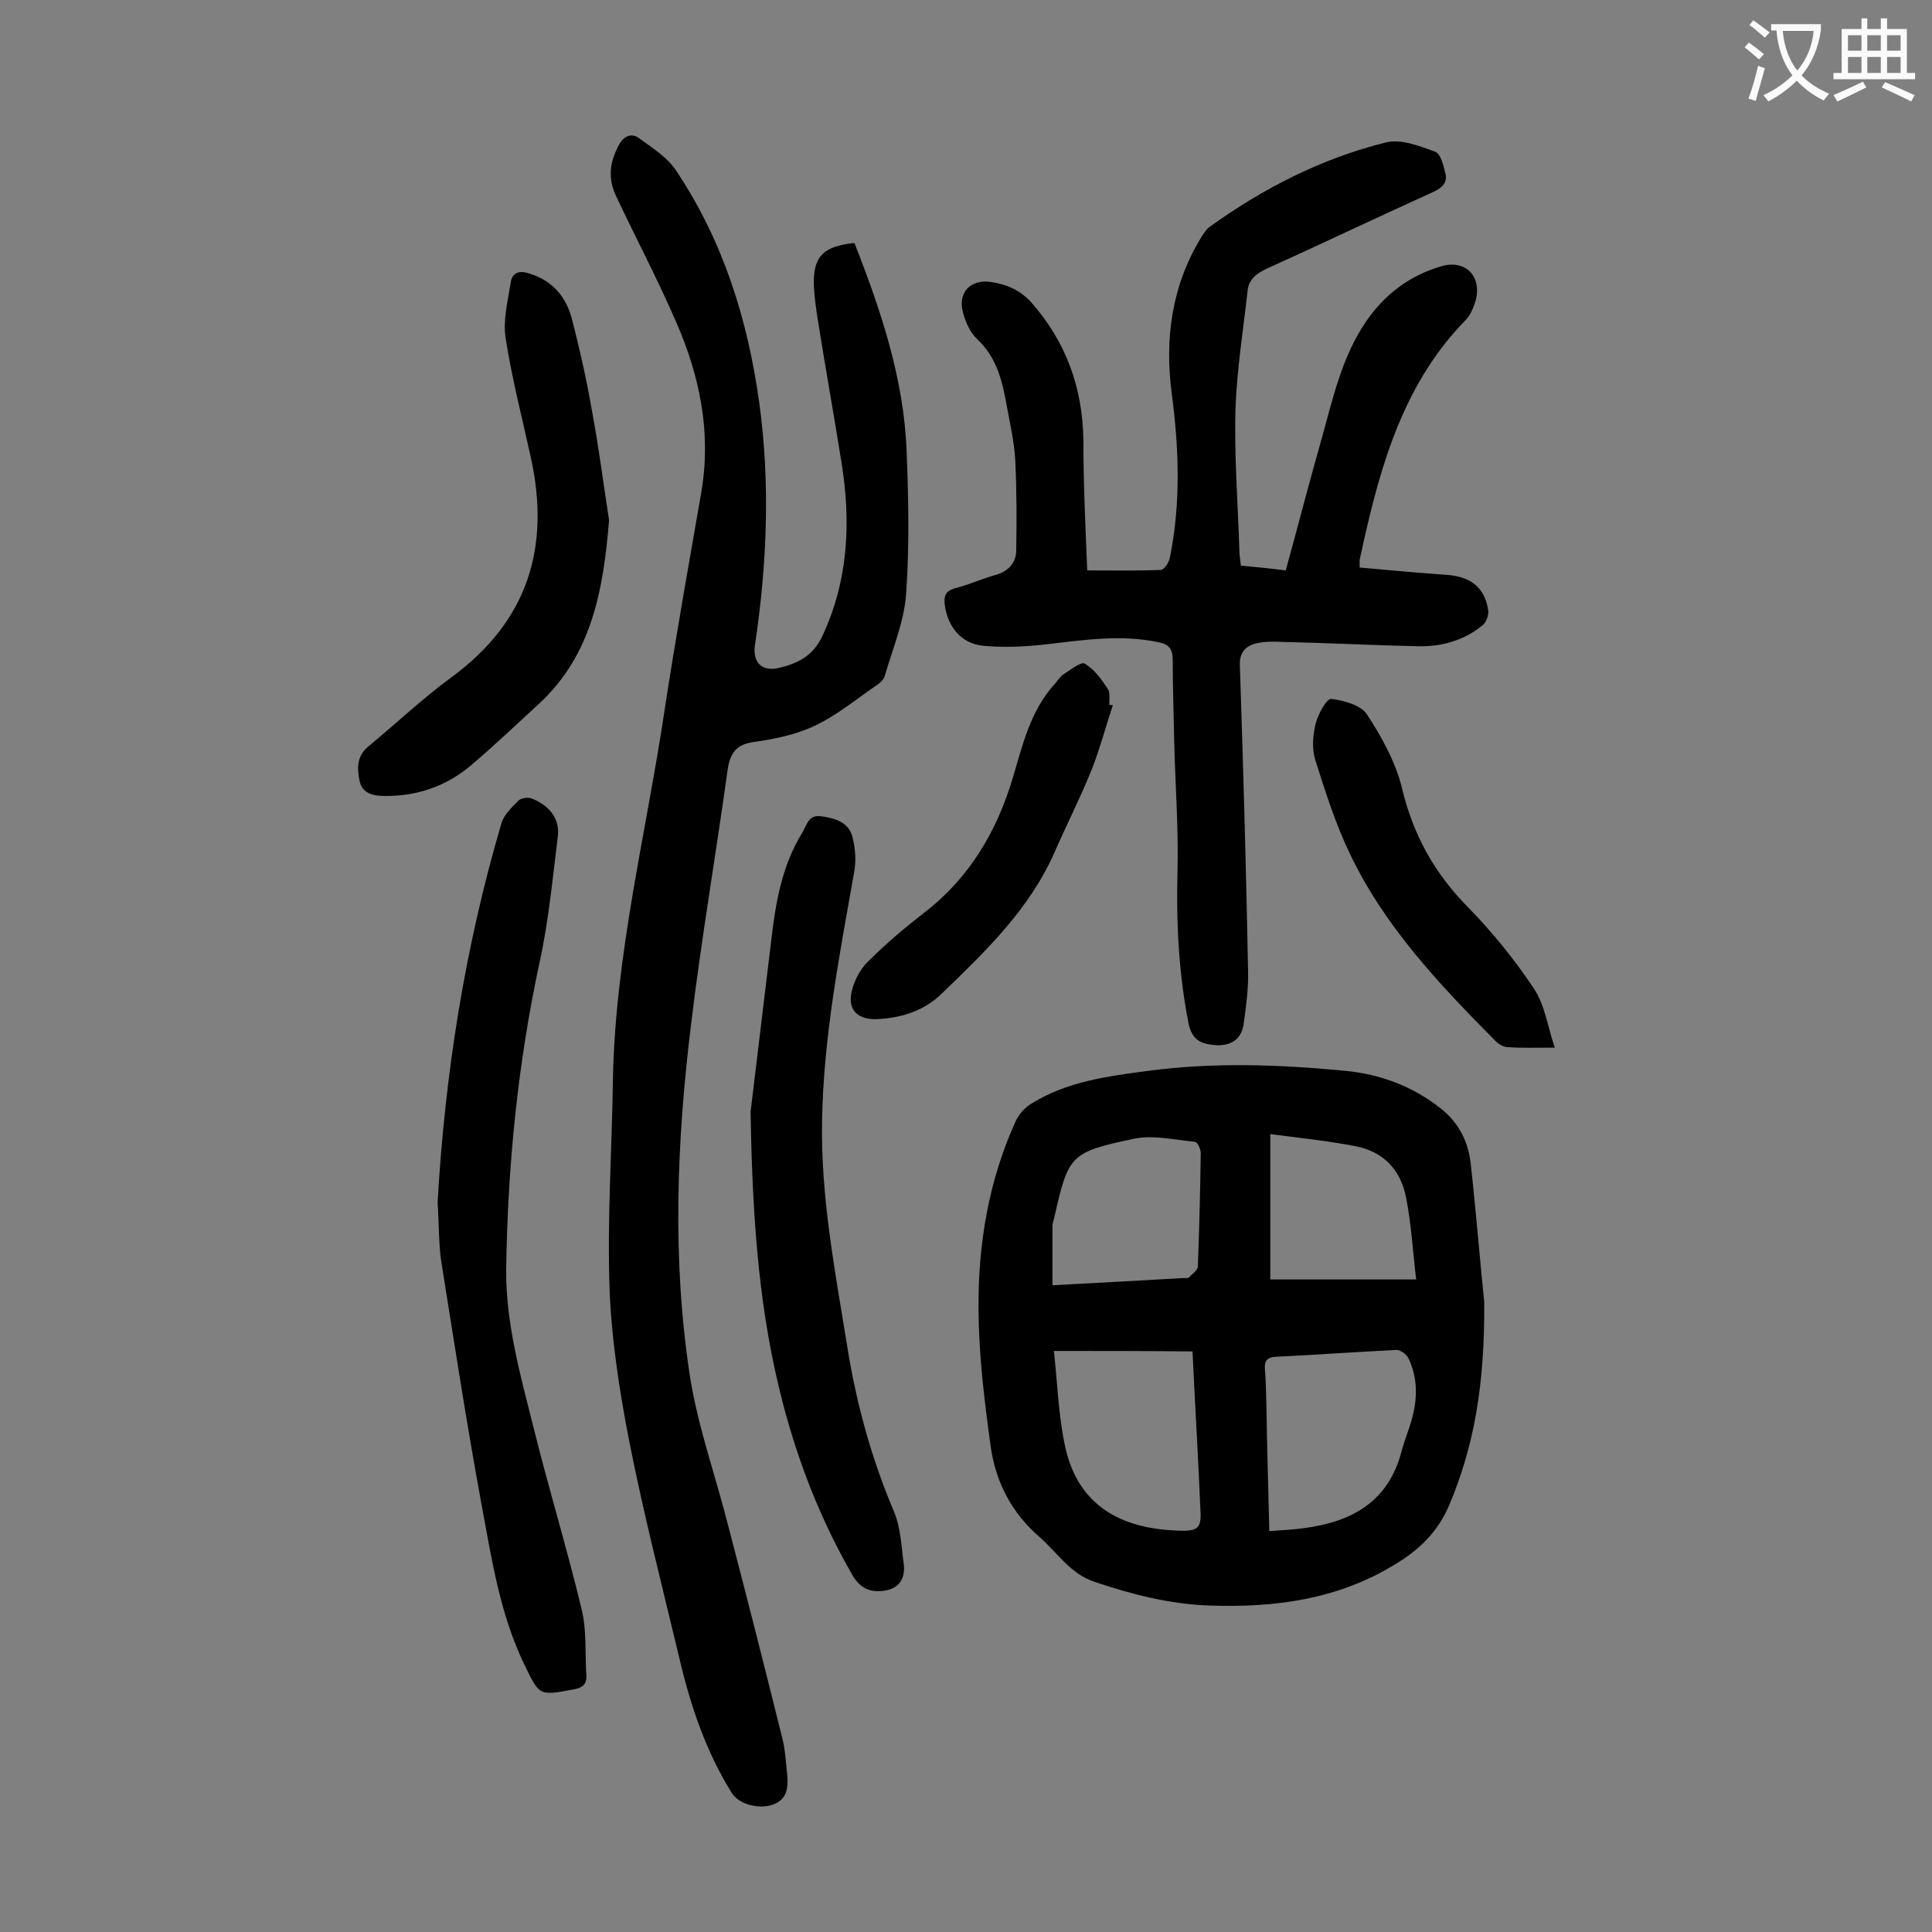
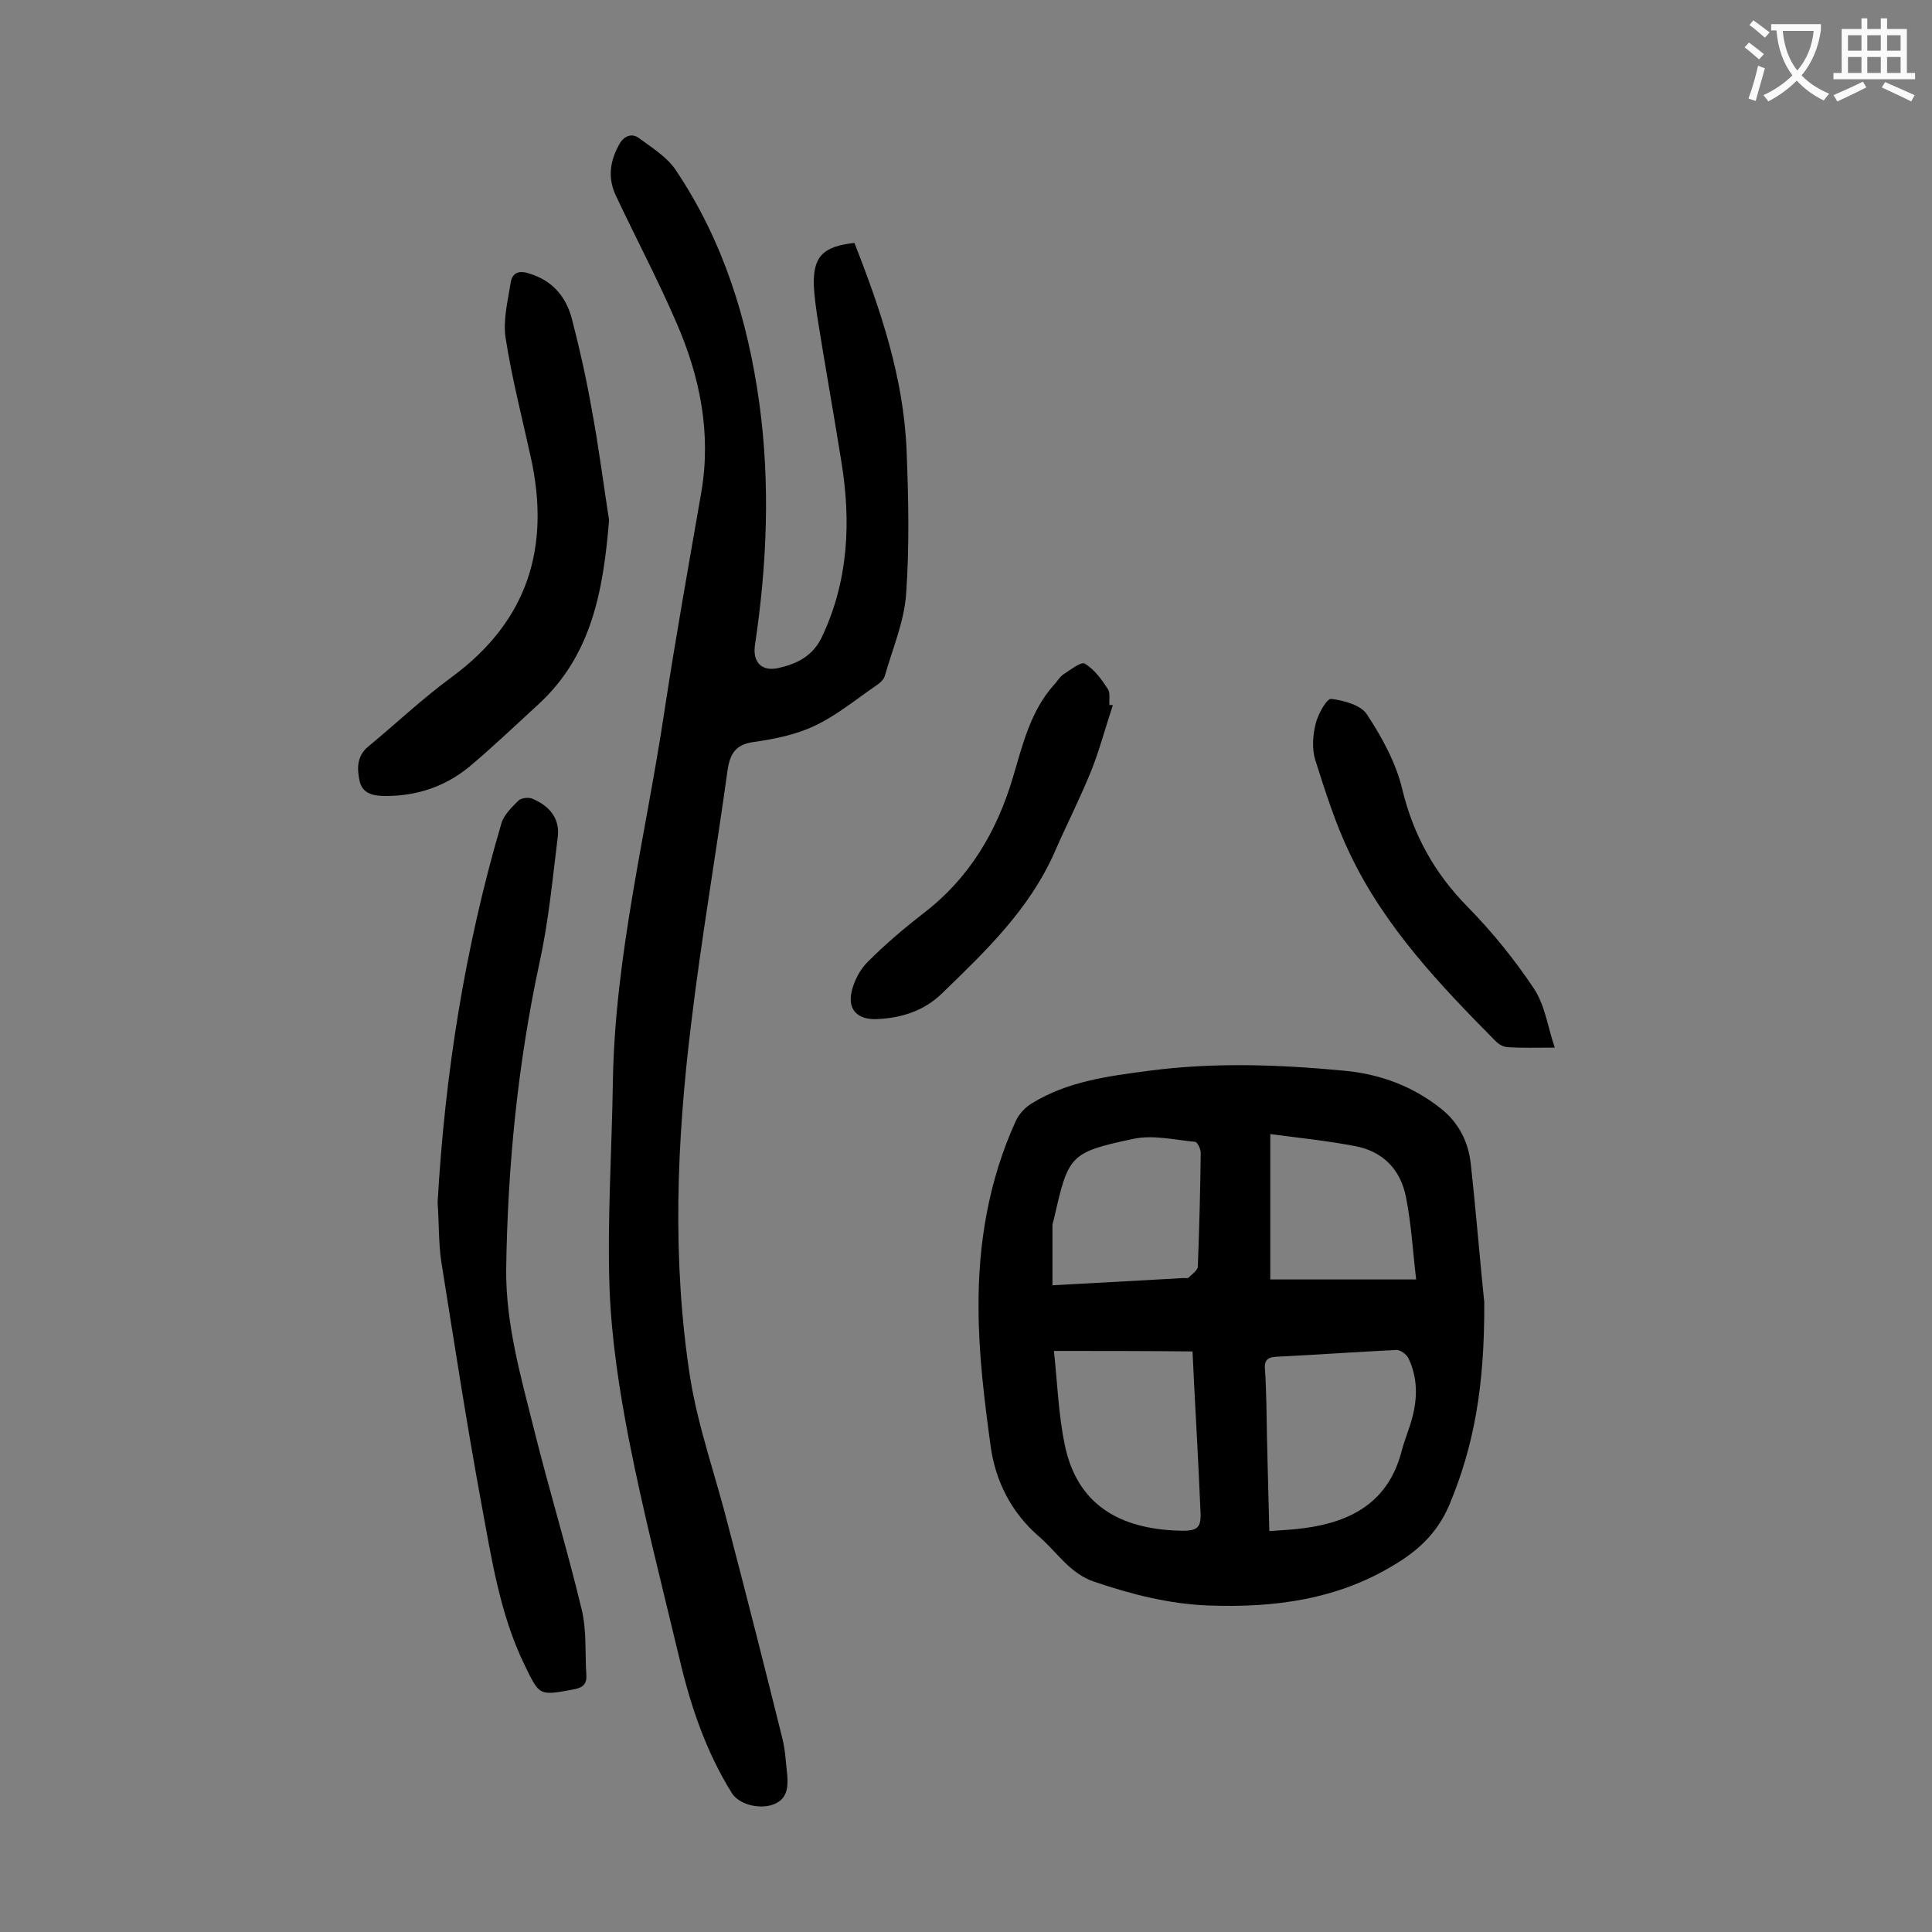
<svg xmlns="http://www.w3.org/2000/svg" enable-background="new 0 0 400 400" viewBox="0 0 400 400">
  <rect x="0" y="0" width="400" height="400" fill="#808080" stroke="none" />
  <g fill="#000001">
    <path d="m176.9 50.3c5.5 14 10.2 28 10.8 43 .4 9.9.6 19.9-.1 29.7-.4 5.7-2.8 11.3-4.4 16.9-.2.8-1.1 1.6-1.9 2.1-4.2 2.9-8.2 6.2-12.7 8.3-3.8 1.8-8.2 2.7-12.4 3.3-3.9.5-5.1 2.4-5.6 6.1-2.4 17.4-5.4 34.7-7.5 52.2-3 24.4-4 49-.2 73.4 1.7 10.5 5.4 20.7 8 31.1 3.8 14.5 7.5 29.1 11.1 43.6.6 2.4.7 5 1 7.6.2 2.7-.1 5.1-3.2 6.1-2.9.9-6.9-.2-8.3-2.5-5.3-8.5-8.5-17.9-10.8-27.7-3.6-15.1-7.5-30.2-10.5-45.5-2-10.3-3.6-20.8-4-31.2-.5-14.4.5-28.9.7-43.4.5-25.9 6.9-51 10.7-76.4 2.3-15.1 5-30.1 7.6-45.1 2.1-12.3-.3-24-5.2-35.2-3.8-8.8-8.3-17.3-12.4-26-1.8-3.7-1.4-7.2.6-10.8 1-1.8 2.6-2.4 4.1-1.3 2.7 2 5.8 3.9 7.6 6.6 9.8 14.6 14.9 30.9 17.3 48.2 2.3 16.8 1.6 33.5-.9 50.2-.5 3.5 1.4 5.5 4.9 4.7 3.9-.9 7.2-2.5 9.1-6.7 5.4-11.6 5.9-23.7 3.9-36-1.6-10-3.4-20-5-30.1-.3-2.1-.6-4.2-.7-6.3-.2-6 1.8-8.2 8.4-8.9z" />
    <path d="m307.3 269.6c.1 17.6-2.2 29.9-7.2 41.9-2.4 5.7-6.3 9.4-11.3 12.4-11.9 7.3-25 9-38.6 8.5-8.1-.3-15.9-2.3-23.6-4.9-5.1-1.7-7.7-6.1-11.4-9.3-5.8-5-9.1-11.5-10.1-18.8-1.3-9.5-2.5-19.1-2.5-28.6-.1-13.3 2.1-26.4 7.7-38.7.7-1.5 2-2.9 3.4-3.7 7.3-4.5 15.7-5.6 24.1-6.7 13.6-1.8 27.1-1.3 40.7 0 7.3.7 14 3.2 19.8 7.8 3.7 2.9 5.7 6.9 6.2 11.4 1.2 11 2.1 22.2 2.8 28.7zm-44.5 47.4c2.7-.2 4.9-.3 7.1-.6 10-1.3 17.6-5.5 20.3-16 .6-2.3 1.6-4.6 2.2-6.9 1.1-4.2 1.1-8.3-.8-12.3-.4-.8-1.7-1.8-2.6-1.7-8.3.4-16.5 1-24.8 1.4-1.9.1-2.5.9-2.3 2.7.2 2.4.2 4.9.3 7.3.1 8.5.4 17.1.6 26.1zm-44.6-37.3c.7 6.3.9 12.8 2.2 19.2 2.5 12.7 11.5 17.6 23.5 18 4.5.2 4.9-.7 4.6-5-.1-2.2-.2-4.4-.3-6.6-.4-8.4-.9-16.7-1.3-25.5-9.6-.1-19-.1-28.7-.1zm-.3-13.6c9.6-.5 18.4-1 27.2-1.5.3 0 .8.1 1-.1.7-.7 1.9-1.5 1.9-2.3.3-7.8.5-15.7.6-23.5 0-.8-.7-2.3-1.2-2.3-4.3-.4-8.7-1.5-12.8-.6-13.2 2.8-13.4 3.4-16.4 16.6-.1.4-.3.9-.3 1.3zm45.1-31.3v30.1h30.2c-.7-5.9-1-11.5-2.1-17-1.1-5.7-4.7-9.5-10.5-10.6-5.7-1.1-11.5-1.7-17.6-2.5z" />
-     <path d="m225.1 118.1c5.3 0 10.3.1 15.2-.1.7 0 1.7-1.5 1.9-2.5 2.3-11.3 1.9-22.6.4-34s0-22.3 6-32.2c.5-.8 1.1-1.8 1.8-2.3 11.1-8 23.2-14.2 36.5-17.5 3.1-.8 6.9.7 10.2 1.9 1.2.4 1.8 3 2.2 4.7.4 2-1.1 3-2.9 3.8-11.5 5.2-22.8 10.6-34.3 15.8-2.1 1-3.6 2.3-3.8 4.5-.9 8.1-2.2 16.2-2.5 24.3-.3 9.8.5 19.7.8 29.5 0 1 .2 1.9.3 3.1 3.2.3 6.2.6 9.3 1 2.5-9.1 4.8-18 7.3-26.8 2.4-8.5 4.2-17.2 9.3-24.7 3.9-5.7 9.1-9.6 15.7-11.5 4.9-1.4 8.4 2.1 7 7.2-.4 1.3-1 2.8-1.9 3.8-12.8 13-17.6 29.6-21.4 46.6-.2 1.1-.5 2.2-.7 3.2v1.6c5.9.5 11.8 1.1 17.8 1.5 5 .3 8.1 2.5 8.8 7.3.2 1-.4 2.6-1.2 3.2-3.8 3.1-8.4 4.4-13.3 4.3-9.4-.2-18.8-.7-28.2-.9-1.8-.1-3.6-.1-5.3.3-2.2.5-3.5 1.9-3.4 4.5.7 21.1 1.3 42.2 1.7 63.3.1 3.6-.4 7.3-.9 10.9-.4 3.1-2.4 4.6-5.6 4.5-2.8-.2-5-.7-5.8-4.4-2.1-10.6-2.6-21.2-2.3-32 .2-8.9-.5-17.9-.7-26.8-.1-5.5-.3-11.1-.3-16.6 0-2.2-.8-3.2-2.8-3.6-7.8-1.7-15.6-.5-23.4.4-4.3.5-8.8.7-13.1.3-4.6-.5-7.3-4-7.9-8.5-.2-1.8.1-2.8 2.1-3.4 2.8-.7 5.4-1.9 8.2-2.7 2.7-.7 4.4-2.4 4.5-5 .1-6.3.1-12.5-.2-18.8-.2-3.8-1.1-7.6-1.8-11.5-.9-5-2.1-9.9-6.1-13.6-1.4-1.3-2.4-3.5-2.9-5.4-1.2-4.2 1.5-7.1 5.9-6.4 3.2.5 6 1.7 8.3 4.3 7.1 8.1 10.5 17.5 10.7 28.2 0 8.9.4 17.7.8 27.2z" />
    <path d="m90.6 249c1.5-26.4 5.6-52.7 13.2-78.5.5-1.8 2.2-3.4 3.6-4.8.6-.5 2.1-.7 2.9-.3 3.3 1.4 5.6 3.9 5.2 7.7-1.1 8.8-1.9 17.6-3.8 26.2-4.5 20.9-6.6 42.1-6.9 63.5-.1 11.3 3 22.1 5.7 32.9 3.1 12.5 6.9 24.9 9.9 37.4 1.1 4.4.7 9.2 1 13.8.1 2-1 2.6-2.8 2.9-7 1.3-6.9 1.3-10-5.1-5.1-10.5-6.8-21.9-8.9-33.2-3.1-16.8-5.7-33.8-8.4-50.7-.5-3.8-.4-7.6-.7-11.8z" />
-     <path d="m155.4 230.2c.9-7.4 2.6-21.5 4.3-35.7.9-7.7 2.2-15.3 6.4-22.1.9-1.4 1.2-3.8 3.9-3.4 2.9.4 5.7 1.2 6.5 4.3.6 2.4.8 5 .3 7.5-3 17-6.3 33.9-6.6 51.2-.3 15.8 2.7 31.2 5.2 46.7 1.9 11.9 5 23.2 9.7 34.3 1.4 3.3 1.5 7.1 2 10.7.4 2.9-.8 5.1-3.8 5.6-2.8.5-5.1-.3-6.7-3-6.6-11.4-11.3-23.4-14.6-36.1-4.5-17.5-6.2-35.2-6.6-60z" />
    <path d="m126.1 107.7c-1.2 14.8-3.7 28-14.5 38-4.8 4.4-9.5 8.9-14.5 13.1-4.9 4-10.7 6-17.2 6-2.3 0-4.7-.3-5.4-2.9-.6-2.6-.7-5.3 1.7-7.3 5.8-4.8 11.3-10 17.3-14.4 15.8-11.6 20.5-26.9 16.4-45.5-1.8-8.2-3.9-16.3-5.2-24.6-.6-3.7.4-7.6 1-11.4.3-2.4 1.9-2.8 4.1-2 4.7 1.5 7.4 4.8 8.6 9.3 1.6 6.2 3 12.4 4.1 18.7 1.5 8 2.5 16 3.6 23z" />
    <path d="m230.4 146c-1.5 4.5-2.7 9.1-4.4 13.4-2.3 5.7-5.1 11.2-7.6 16.9-5.2 11.9-14.3 20.6-23.4 29.4-3.7 3.6-8.4 5.1-13.6 5.3-3.8.1-5.9-1.9-5.1-5.6.5-2.3 1.8-4.8 3.5-6.4 3.6-3.6 7.5-6.9 11.5-10 9.4-7.2 15.1-16.9 18.4-28 2-6.7 3.6-13.7 8.5-19.2.7-.7 1.2-1.7 2-2.2 1.4-.9 3.7-2.7 4.4-2.2 2 1.2 3.5 3.3 4.8 5.3.5.8.2 2.1.3 3.3.3-.1.5 0 .7 0z" />
    <path d="m321.9 216.9c-4 0-6.9.1-9.7-.1-.9 0-1.9-.6-2.5-1.2-11.6-11.7-23-23.7-30.2-38.8-3-6.2-5.1-12.9-7.2-19.5-.7-2.3-.5-5.1.1-7.5.5-2 2.3-5.2 3.2-5.1 2.6.3 6.2 1.3 7.4 3.2 3.1 4.7 6 10 7.3 15.4 2.3 9.6 6.7 17.5 13.6 24.5 5.1 5.2 9.7 10.9 13.7 16.9 2.3 3.5 2.8 7.8 4.3 12.2z" />
  </g>
  <path d="m362.1 8.8c1.1.8 2.1 1.6 3.1 2.4l-1 1.1c-1.3-1.1-2.3-2-3-2.5zm1.9 4.8c.5.2.9.4 1.4.5-.6 2.3-1.3 4.5-1.9 6.8l-1.5-.5c.8-2.1 1.4-4.3 2-6.8zm-1-9.4c1.3.9 2.4 1.8 3.4 2.5l-1 1.1c-1.4-1.2-2.4-2.1-3.2-2.6zm3.7 2.2v-1.4h10.3v1.2c-.5 3.6-1.8 6.8-4 9.4 1.5 1.6 3.4 2.8 5.7 3.8-.3.4-.7.8-1.1 1.4-2.3-1.1-4.1-2.5-5.6-4.1-1.6 1.6-3.6 3.1-5.9 4.3-.3-.5-.7-.9-1-1.3 2.4-1.1 4.4-2.5 6-4.1-1.9-2.5-3-5.6-3.3-9.3h-1.1zm8.8 0h-6.4c.3 3.3 1.3 6 3 8.2 2-2.3 3.1-5.1 3.4-8.2z" fill="#fafafb" />
  <path d="m385.3 3.8h1.3v2.2h2.8v-2.2h1.3v2.2h4.1v9.1h1.7v1.3h-16.9v-1.3h1.7v-9.1h4.1v-2.2zm.4 13.1.7 1.2c-1.8.9-3.8 1.9-6 2.9-.2-.4-.5-.8-.8-1.3 2.3-1 4.3-1.9 6.1-2.8zm-3.1-6.4h2.8v-3.2h-2.8zm0 4.6h2.8v-3.3h-2.8zm4-4.6h2.8v-3.2h-2.8zm0 4.6h2.8v-3.3h-2.8zm3.7 1.9c2.1.9 4.1 1.8 6.1 2.7l-.7 1.3c-2.2-1.1-4.2-2-6.1-2.9zm3.2-9.7h-2.8v3.2h2.8zm-2.8 7.8h2.8v-3.3h-2.8z" fill="#fafafb" />
</svg>